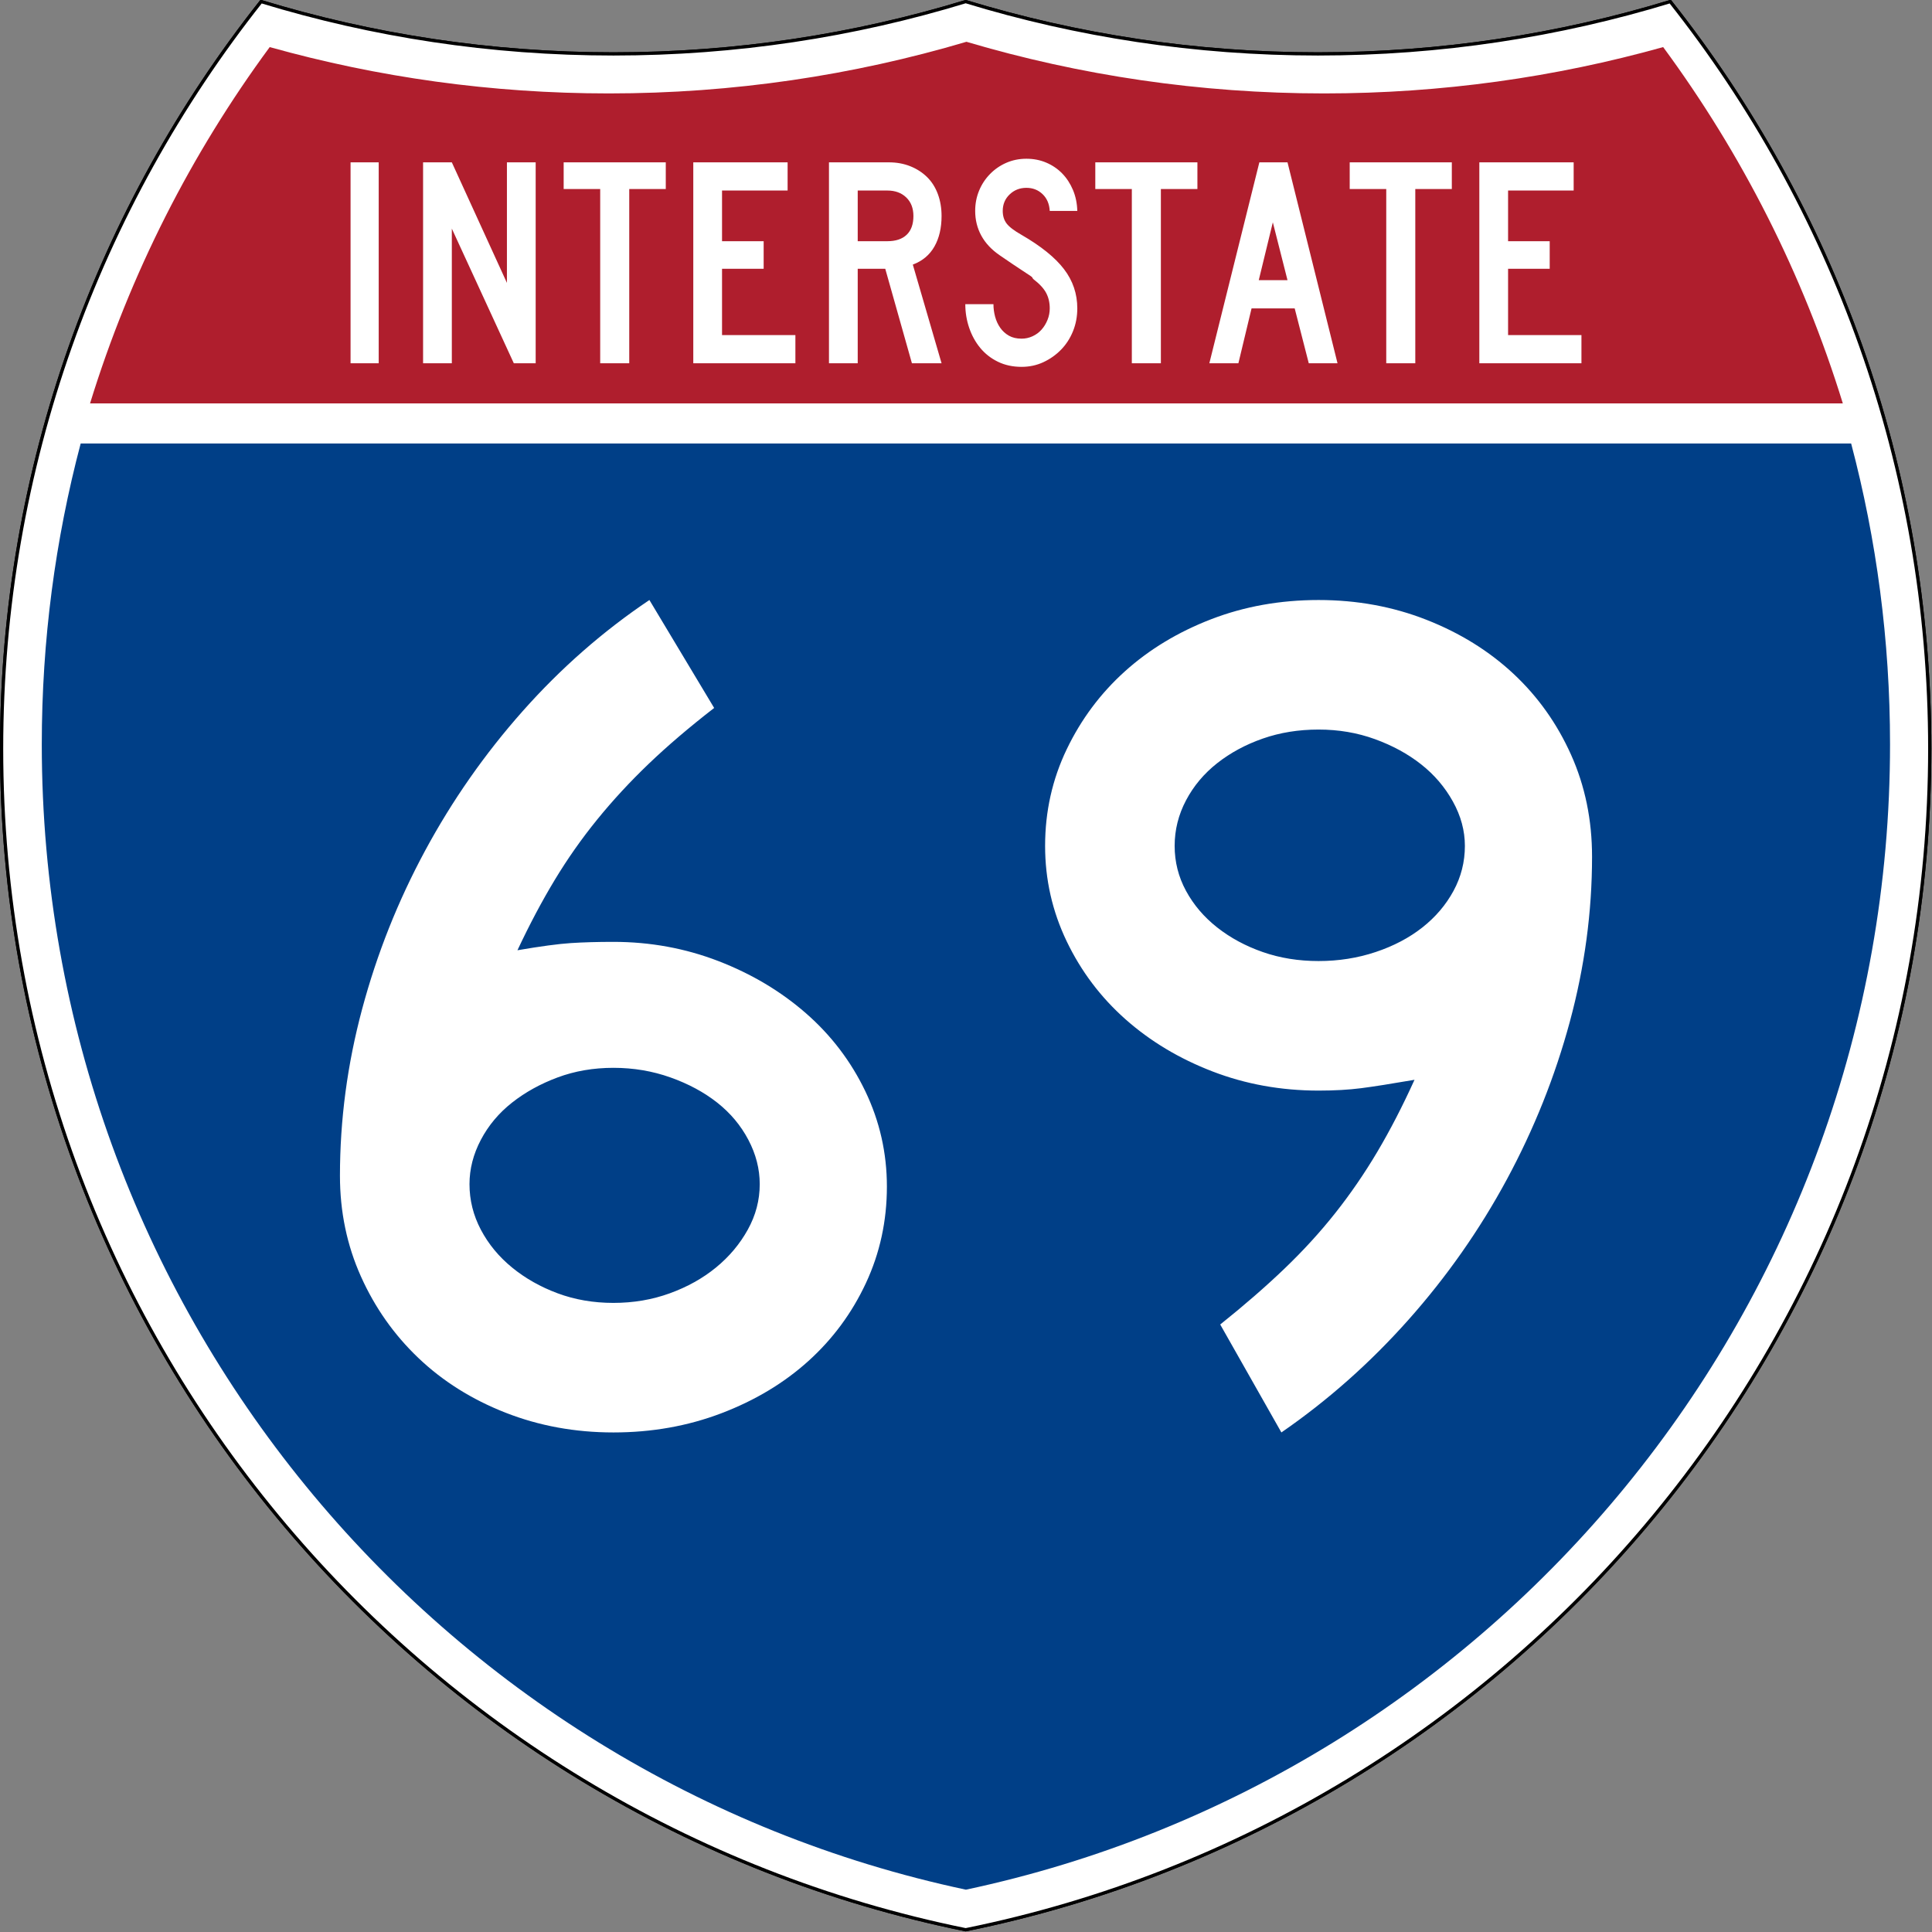
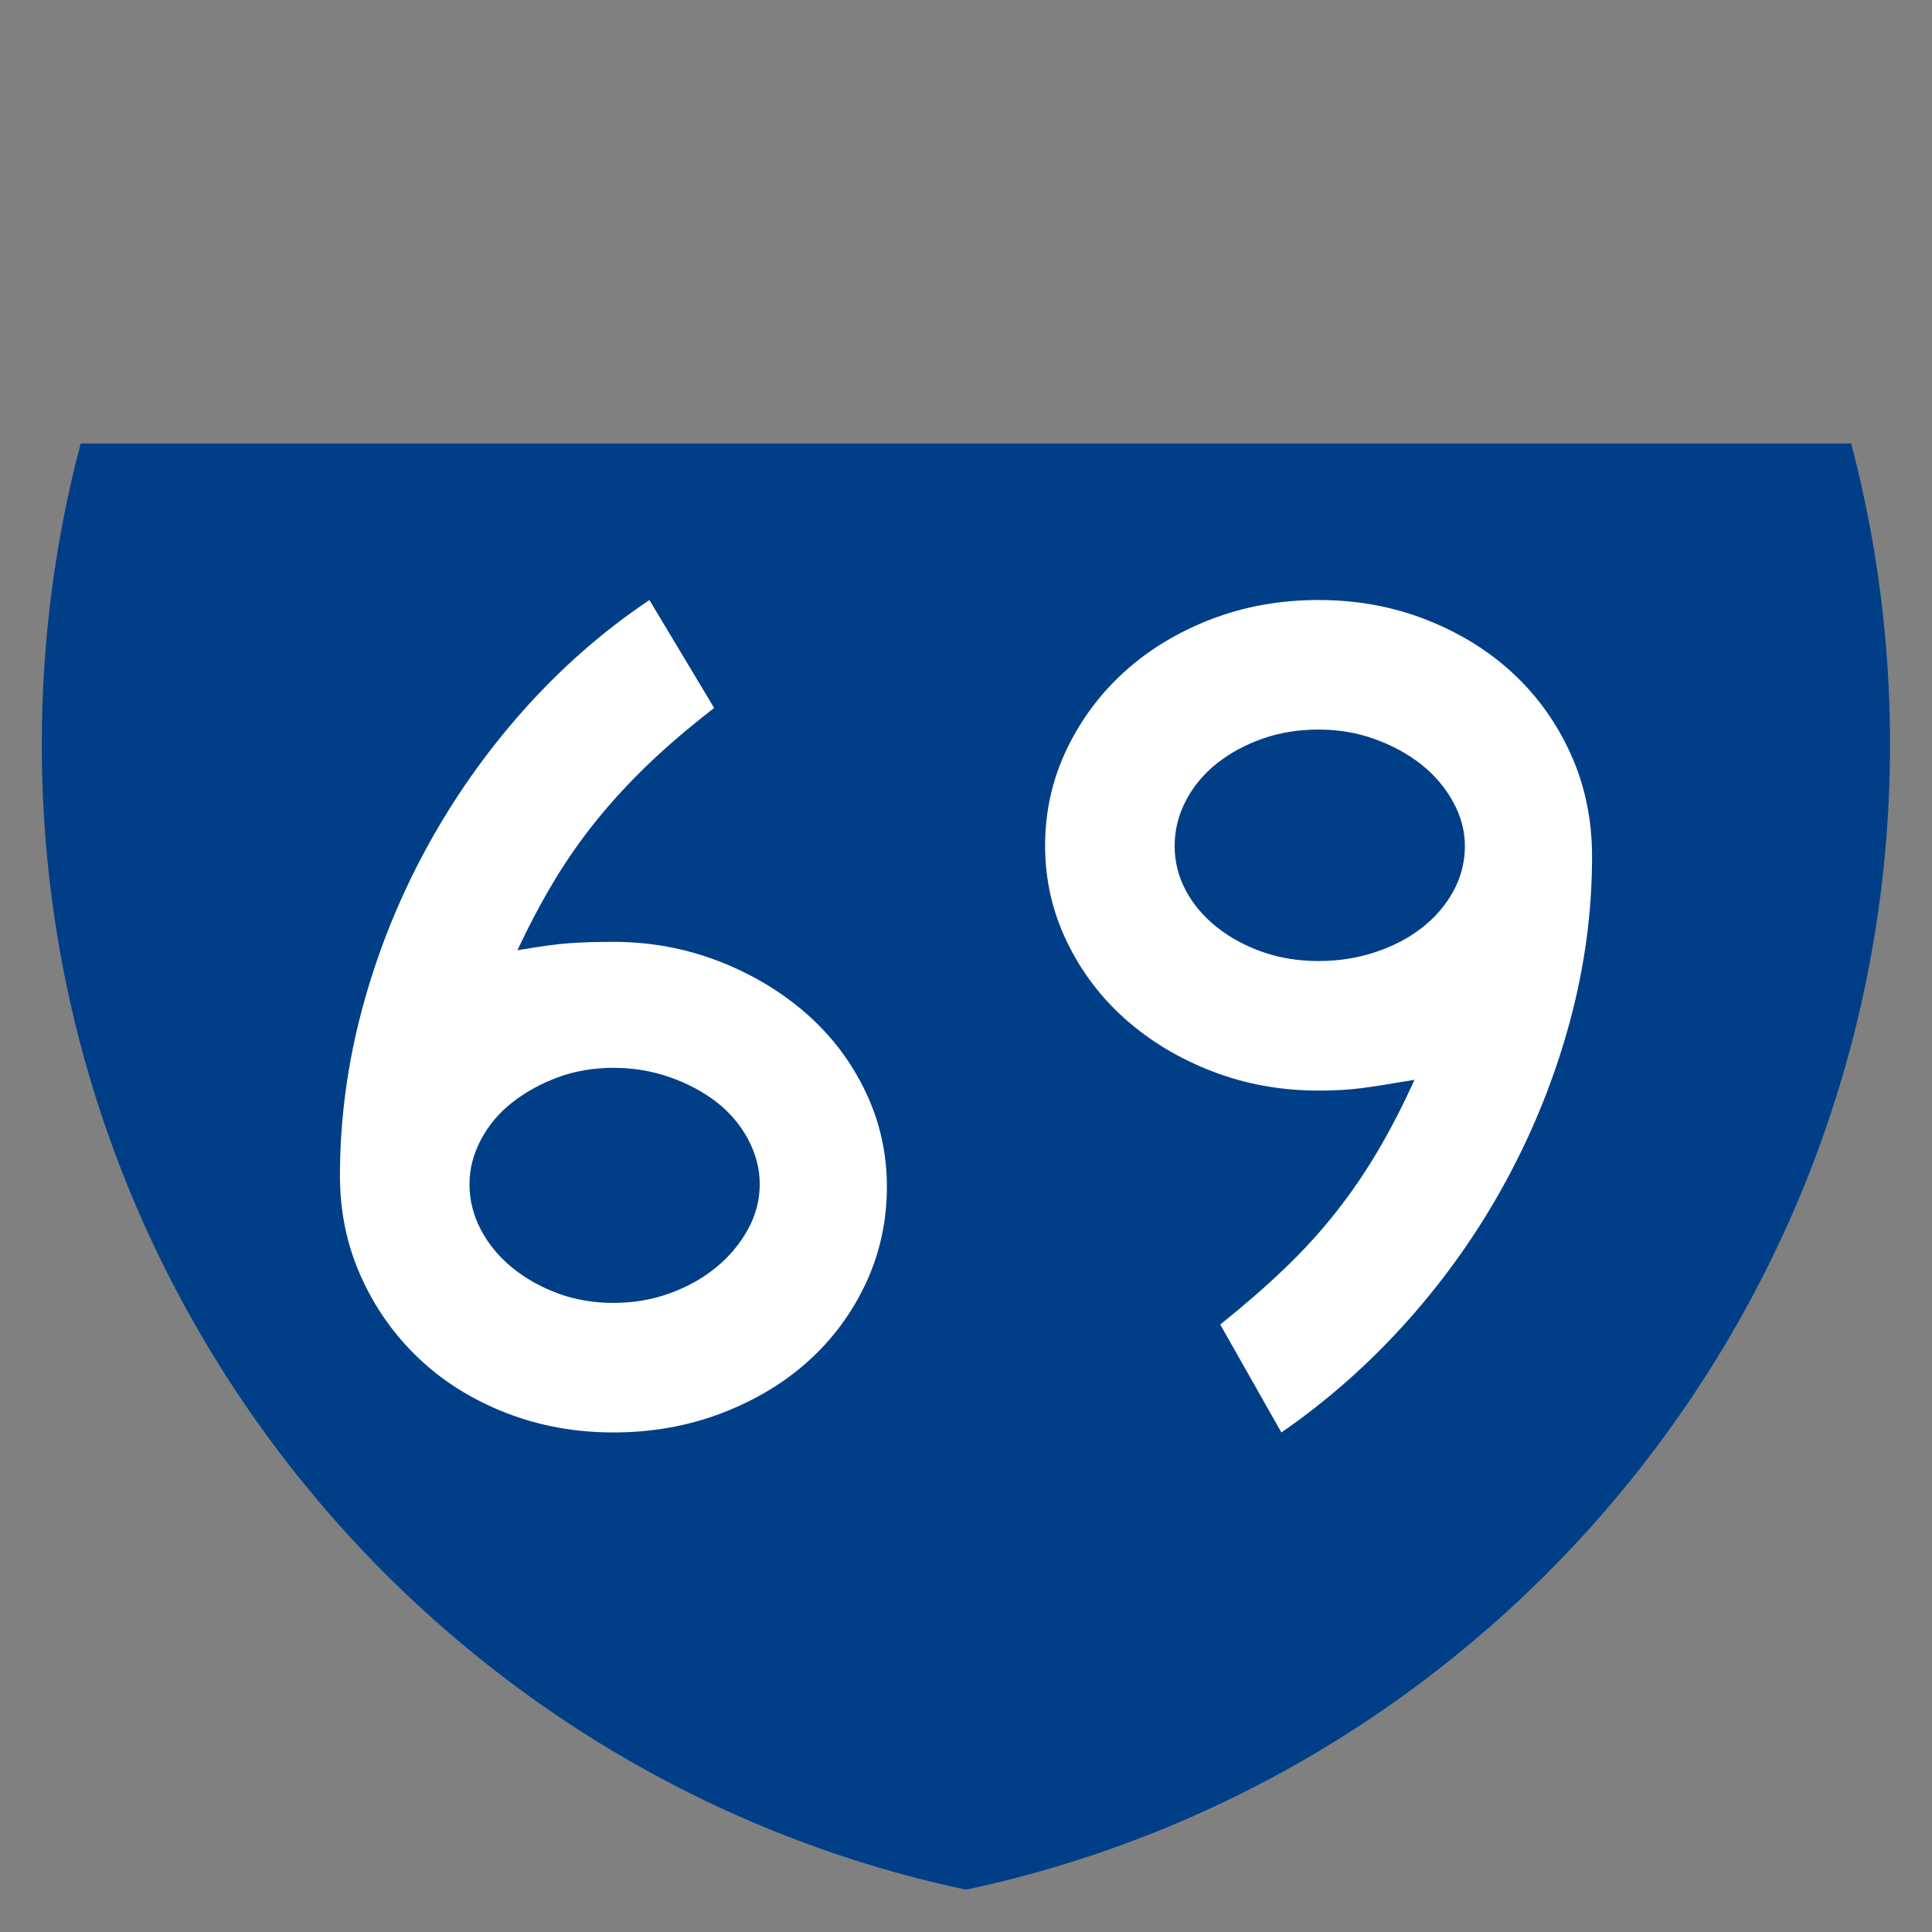
<svg xmlns="http://www.w3.org/2000/svg" xmlns:ns1="http://sodipodi.sourceforge.net/DTD/sodipodi-0.dtd" xmlns:ns2="http://www.inkscape.org/namespaces/inkscape" version="1.0" width="601" height="601" viewBox="0 0 600 599.999" id="Layer_1" xml:space="preserve" ns1:version="0.32" ns2:version="0.45" ns1:docname="I-68.svg" ns1:docbase="C:\Documents and Settings\ltljltlj\Desktop\Signs\Interstate Shields" ns2:output_extension="org.inkscape.output.svg.inkscape" ns1:modified="true">
  <rect x="0" y="0" width="600" height="599.999" fill="#808080" stroke="none" />
  <ns1:namedview ns2:window-height="968" ns2:window-width="1280" ns2:pageshadow="2" ns2:pageopacity="0.0" guidetolerance="10.0" gridtolerance="10.0" objecttolerance="10.0" borderopacity="1.0" bordercolor="#666666" pagecolor="#ffffff" id="base" width="601px" height="601px" ns2:zoom="1.2845255" ns2:cx="300.49997" ns2:cy="299.49944" ns2:window-x="-4" ns2:window-y="-4" ns2:current-layer="Layer_1" />
  <defs id="defs1659">
	
	
	
	
</defs>
  <g transform="matrix(0.998,0,0,0.998,0.499,0.499)" style="fill:#ffffff;fill-opacity:1;stroke:#000000;stroke-width:1;stroke-miterlimit:4;stroke-dasharray:none;stroke-opacity:1" id="g1600">
-     <path id="path1602" style="fill:#ffffff;fill-opacity:1;stroke:#000000;stroke-width:1;stroke-miterlimit:4;stroke-dasharray:none;stroke-opacity:1" d="M 80.753,0 C 115.429,10.583 152.238,16.277 190.377,16.277 C 228.516,16.277 265.324,10.583 300,0 C 334.676,10.583 371.484,16.277 409.623,16.277 C 447.762,16.277 484.571,10.583 519.247,0 C 569.812,63.908 600,144.678 600,232.5 C 600,413.924 471.17,565.254 300,599.999 C 128.83,565.254 0,413.924 0,232.5 C 0,144.678 30.188,63.908 80.753,0 z " />
-     <path id="path1604" style="fill:#ffffff;fill-opacity:1;stroke:#000000;stroke-width:1;stroke-linecap:round;stroke-linejoin:round;stroke-miterlimit:4;stroke-dasharray:none;stroke-opacity:1" d="M 80.753,0 C 115.429,10.583 152.238,16.277 190.377,16.277 C 228.516,16.277 265.324,10.583 300,0 C 334.676,10.583 371.484,16.277 409.623,16.277 C 447.762,16.277 484.571,10.583 519.247,0 C 569.812,63.908 600,144.678 600,232.5 C 600,413.924 471.17,565.254 300,599.999 C 128.83,565.254 0,413.924 0,232.5 C 0,144.678 30.188,63.908 80.753,0 z " />
-   </g>
+     </g>
  <g style="fill:#003f87;fill-opacity:1;stroke:none;stroke-opacity:1" transform="matrix(1.007,0,0,1.01,-2.128,-3.669)" id="g1606">
    <path id="path1608" style="fill:#003f87;fill-opacity:1;stroke:none;stroke-opacity:1" d="M 15,232.5 C 15,200.521 19.169,169.516 26.995,139.999 L 573.006,139.999 C 580.83,169.516 585,200.521 585,232.5 C 585,405.605 462.826,550.172 300,584.677 C 137.174,550.172 15,405.605 15,232.5 z " />
  </g>
  <g style="fill:#af1e2d;fill-opacity:1;stroke:none;stroke-opacity:1" transform="matrix(1.013,0,0,1.027,-3.764,-3.102)" id="g1610">
-     <path id="path1612" style="fill:#af1e2d;fill-opacity:1;stroke:none;stroke-opacity:1" d="M 31.324,124.999 C 43.579,85.778 62.363,49.44 86.403,17.26 C 119.504,26.393 154.371,31.272 190.377,31.272 C 228.438,31.272 265.225,25.821 300,15.655 C 334.775,25.821 371.562,31.272 409.623,31.272 C 445.629,31.272 480.496,26.393 513.598,17.26 C 537.637,49.44 556.421,85.778 568.676,124.999 L 31.324,124.999 L 31.324,124.999 z " />
-   </g>
+     </g>
  <path style="font-size:373.125px;font-style:normal;font-variant:normal;font-weight:normal;font-stretch:normal;text-align:center;line-height:125%;writing-mode:lr-tb;text-anchor:middle;fill:#ffffff;fill-opacity:1;font-family:Roadgeek 2005 Series D" d="M 275.434,368.499 C 275.434,379.178 273.261,389.172 268.915,398.482 C 264.568,407.793 258.607,415.864 251.033,422.696 C 243.458,429.528 234.456,434.93 224.028,438.901 C 213.6,442.873 202.426,444.858 190.505,444.858 C 178.583,444.858 167.407,442.81 156.975,438.714 C 146.543,434.618 137.541,428.968 129.971,421.764 C 122.399,414.561 116.441,406.116 112.095,396.431 C 107.748,386.745 105.575,376.317 105.575,365.146 C 105.575,347.761 107.871,330.5 112.464,313.365 C 117.057,296.229 123.574,279.839 132.017,264.192 C 140.459,248.547 150.579,234.081 162.375,220.795 C 174.171,207.51 187.272,196.025 201.679,186.339 L 221.789,219.863 C 214.089,225.828 207.321,231.603 201.486,237.188 C 195.65,242.774 190.311,248.547 185.469,254.507 C 180.626,260.468 176.219,266.739 172.248,273.321 C 168.276,279.903 164.427,287.165 160.698,295.108 C 167.905,293.873 173.432,293.13 177.278,292.88 C 181.124,292.63 185.533,292.505 190.505,292.504 C 201.925,292.505 212.789,294.492 223.096,298.467 C 233.403,302.442 242.467,307.844 250.288,314.672 C 258.109,321.501 264.255,329.572 268.727,338.886 C 273.198,348.2 275.434,358.071 275.434,368.499 L 275.434,368.499 z M 235.942,367.749 C 235.942,363.035 234.763,358.443 232.407,353.971 C 230.049,349.5 226.823,345.65 222.727,342.421 C 218.63,339.193 213.788,336.586 208.199,334.6 C 202.609,332.615 196.711,331.622 190.505,331.622 C 184.298,331.622 178.525,332.615 173.186,334.6 C 167.846,336.586 163.127,339.193 159.027,342.421 C 154.927,345.65 151.698,349.5 149.341,353.971 C 146.984,358.443 145.806,363.035 145.806,367.749 C 145.806,372.721 146.984,377.44 149.341,381.908 C 151.698,386.376 154.927,390.286 159.027,393.64 C 163.127,396.993 167.846,399.663 173.186,401.648 C 178.525,403.634 184.298,404.627 190.505,404.627 C 196.711,404.627 202.547,403.634 208.011,401.648 C 213.475,399.663 218.255,396.993 222.352,393.64 C 226.448,390.286 229.737,386.376 232.219,381.908 C 234.701,377.44 235.942,372.721 235.942,367.749 L 235.942,367.749 z M 494.425,266.063 C 494.425,283.198 492.127,300.271 487.53,317.281 C 482.934,334.291 476.414,350.62 467.972,366.266 C 459.529,381.912 449.349,396.438 437.432,409.845 C 425.515,423.251 412.353,434.923 397.946,444.858 L 378.95,411.334 C 386.4,405.377 393.042,399.604 398.878,394.015 C 404.713,388.426 409.99,382.651 414.708,376.69 C 419.425,370.729 423.772,364.398 427.747,357.694 C 431.721,350.991 435.569,343.539 439.291,335.339 C 432.091,336.582 426.566,337.452 422.716,337.948 C 418.866,338.444 414.459,338.693 409.495,338.693 C 397.824,338.693 386.835,336.707 376.529,332.736 C 366.222,328.765 357.218,323.365 349.519,316.536 C 341.819,309.708 335.735,301.637 331.267,292.323 C 326.8,283.009 324.566,273.137 324.566,262.709 C 324.566,252.031 326.8,242.035 331.267,232.72 C 335.735,223.406 341.756,215.335 349.331,208.506 C 356.906,201.678 365.847,196.277 376.153,192.301 C 386.46,188.327 397.574,186.339 409.495,186.339 C 421.416,186.339 432.591,188.389 443.019,192.489 C 453.447,196.589 462.449,202.177 470.024,209.251 C 477.598,216.326 483.559,224.706 487.905,234.391 C 492.252,244.077 494.425,254.634 494.425,266.063 L 494.425,266.063 z M 454.933,262.709 C 454.933,257.988 453.692,253.391 451.21,248.92 C 448.728,244.448 445.439,240.598 441.343,237.37 C 437.246,234.141 432.466,231.534 427.002,229.549 C 421.538,227.563 415.702,226.57 409.495,226.57 C 403.289,226.57 397.516,227.503 392.177,229.367 C 386.837,231.231 382.118,233.778 378.018,237.006 C 373.918,240.235 370.689,244.083 368.332,248.55 C 365.975,253.018 364.797,257.738 364.797,262.709 C 364.797,267.673 365.975,272.328 368.332,276.675 C 370.689,281.021 373.918,284.808 378.018,288.037 C 382.118,291.265 386.837,293.81 392.177,295.67 C 397.516,297.531 403.289,298.461 409.495,298.461 C 415.702,298.461 421.6,297.531 427.19,295.67 C 432.779,293.81 437.621,291.265 441.718,288.037 C 445.814,284.808 449.04,281.021 451.398,276.675 C 453.754,272.328 454.933,267.673 454.933,262.709 L 454.933,262.709 z " id="text5085" />
-   <path style="font-size:93.216px;font-style:normal;font-variant:normal;font-weight:normal;font-stretch:normal;text-align:center;line-height:125%;writing-mode:lr-tb;text-anchor:middle;fill:#ffffff;fill-opacity:1;font-family:Roadgeek 2005 Series C" d="M 108.869,112.812 L 108.869,50.416 L 117.61,50.416 L 117.61,112.812 L 108.869,112.812 z M 159.57,112.812 L 140.319,70.998 L 140.319,112.812 L 131.391,112.812 L 131.391,50.416 L 140.319,50.416 L 157.43,87.853 L 157.43,50.416 L 166.358,50.416 L 166.358,112.812 L 159.57,112.812 z M 195.417,58.706 L 195.417,112.812 L 186.397,112.812 L 186.397,58.706 L 175.051,58.706 L 175.051,50.416 L 206.763,50.416 L 206.763,58.706 L 195.417,58.706 z M 215.305,112.812 L 215.305,50.416 L 244.599,50.416 L 244.599,59.172 L 224.234,59.172 L 224.234,74.908 L 237.161,74.908 L 237.161,83.477 L 224.234,83.477 L 224.234,104.058 L 247.017,104.058 L 247.017,112.812 L 215.305,112.812 z M 283.205,112.812 L 274.926,83.477 L 266.372,83.477 L 266.372,112.812 L 257.444,112.812 L 257.444,50.416 L 276.044,50.416 C 278.462,50.416 280.679,50.82 282.694,51.627 C 284.709,52.434 286.445,53.552 287.902,54.98 C 289.358,56.409 290.474,58.163 291.249,60.242 C 292.024,62.322 292.411,64.603 292.411,67.087 C 292.411,70.812 291.667,73.979 290.179,76.586 C 288.691,79.194 286.459,81.056 283.483,82.172 L 292.411,112.812 L 283.205,112.812 z M 283.67,67.087 C 283.67,64.666 282.926,62.741 281.438,61.314 C 279.95,59.886 277.997,59.172 275.579,59.172 L 266.372,59.172 L 266.372,74.908 L 275.579,74.908 C 278.182,74.908 280.182,74.241 281.577,72.906 C 282.972,71.571 283.67,69.632 283.67,67.087 L 283.67,67.087 z M 334.564,95.768 C 334.564,98.315 334.115,100.69 333.216,102.893 C 332.317,105.097 331.078,107.005 329.497,108.62 C 327.916,110.234 326.087,111.522 324.01,112.485 C 321.932,113.447 319.684,113.929 317.267,113.929 C 314.538,113.929 312.09,113.401 309.92,112.346 C 307.751,111.29 305.923,109.863 304.434,108.063 C 302.946,106.263 301.799,104.183 300.993,101.823 C 300.187,99.463 299.784,97.011 299.784,94.467 L 308.525,94.467 C 308.525,95.77 308.696,97.058 309.036,98.33 C 309.377,99.603 309.904,100.751 310.617,101.776 C 311.33,102.801 312.23,103.624 313.315,104.245 C 314.4,104.865 315.717,105.175 317.267,105.175 C 318.445,105.175 319.577,104.927 320.662,104.431 C 321.747,103.934 322.677,103.251 323.452,102.382 C 324.227,101.512 324.846,100.503 325.311,99.355 C 325.775,98.207 326.008,97.011 326.008,95.768 C 326.008,93.968 325.636,92.37 324.892,90.974 C 324.149,89.578 322.847,88.165 320.987,86.737 C 320.677,86.426 320.553,86.255 320.615,86.224 C 320.678,86.192 320.492,86.022 320.058,85.712 C 319.623,85.402 318.709,84.797 317.313,83.896 C 315.918,82.995 313.64,81.459 310.478,79.288 C 307.937,77.548 306.031,75.515 304.759,73.186 C 303.488,70.858 302.852,68.297 302.852,65.504 C 302.852,63.269 303.255,61.173 304.061,59.218 C 304.867,57.263 305.999,55.54 307.456,54.05 C 308.912,52.56 310.602,51.395 312.524,50.557 C 314.446,49.719 316.523,49.299 318.754,49.299 C 320.986,49.299 323.048,49.703 324.939,50.51 C 326.83,51.317 328.473,52.435 329.867,53.863 C 331.262,55.292 332.377,57 333.215,58.986 C 334.052,60.973 334.502,63.145 334.564,65.504 L 326.008,65.504 C 325.885,63.331 325.141,61.593 323.777,60.289 C 322.413,58.986 320.738,58.334 318.754,58.334 C 316.708,58.334 314.973,59.017 313.547,60.383 C 312.122,61.749 311.409,63.456 311.409,65.504 C 311.409,67.056 311.812,68.359 312.618,69.415 C 313.424,70.47 314.973,71.65 317.267,72.953 C 323.281,76.43 327.668,79.968 330.426,83.569 C 333.185,87.17 334.564,91.236 334.564,95.768 L 334.564,95.768 z M 360.521,58.706 L 360.521,112.812 L 351.501,112.812 L 351.501,58.706 L 340.155,58.706 L 340.155,50.416 L 371.867,50.416 L 371.867,58.706 L 360.521,58.706 z M 406.448,112.812 L 402.078,95.768 L 388.685,95.768 L 384.595,112.812 L 375.573,112.812 L 391.103,50.416 L 399.847,50.416 L 415.377,112.812 L 406.448,112.812 z M 395.289,69.042 L 390.919,87.015 L 399.847,87.015 L 395.289,69.042 z M 439.531,58.706 L 439.531,112.812 L 430.512,112.812 L 430.512,58.706 L 419.165,58.706 L 419.165,50.416 L 450.877,50.416 L 450.877,58.706 L 439.531,58.706 z M 459.42,112.812 L 459.42,50.416 L 488.714,50.416 L 488.714,59.172 L 468.348,59.172 L 468.348,74.908 L 481.275,74.908 L 481.275,83.477 L 468.348,83.477 L 468.348,104.058 L 491.132,104.058 L 491.132,112.812 L 459.42,112.812 z " id="text6060" />
</svg>